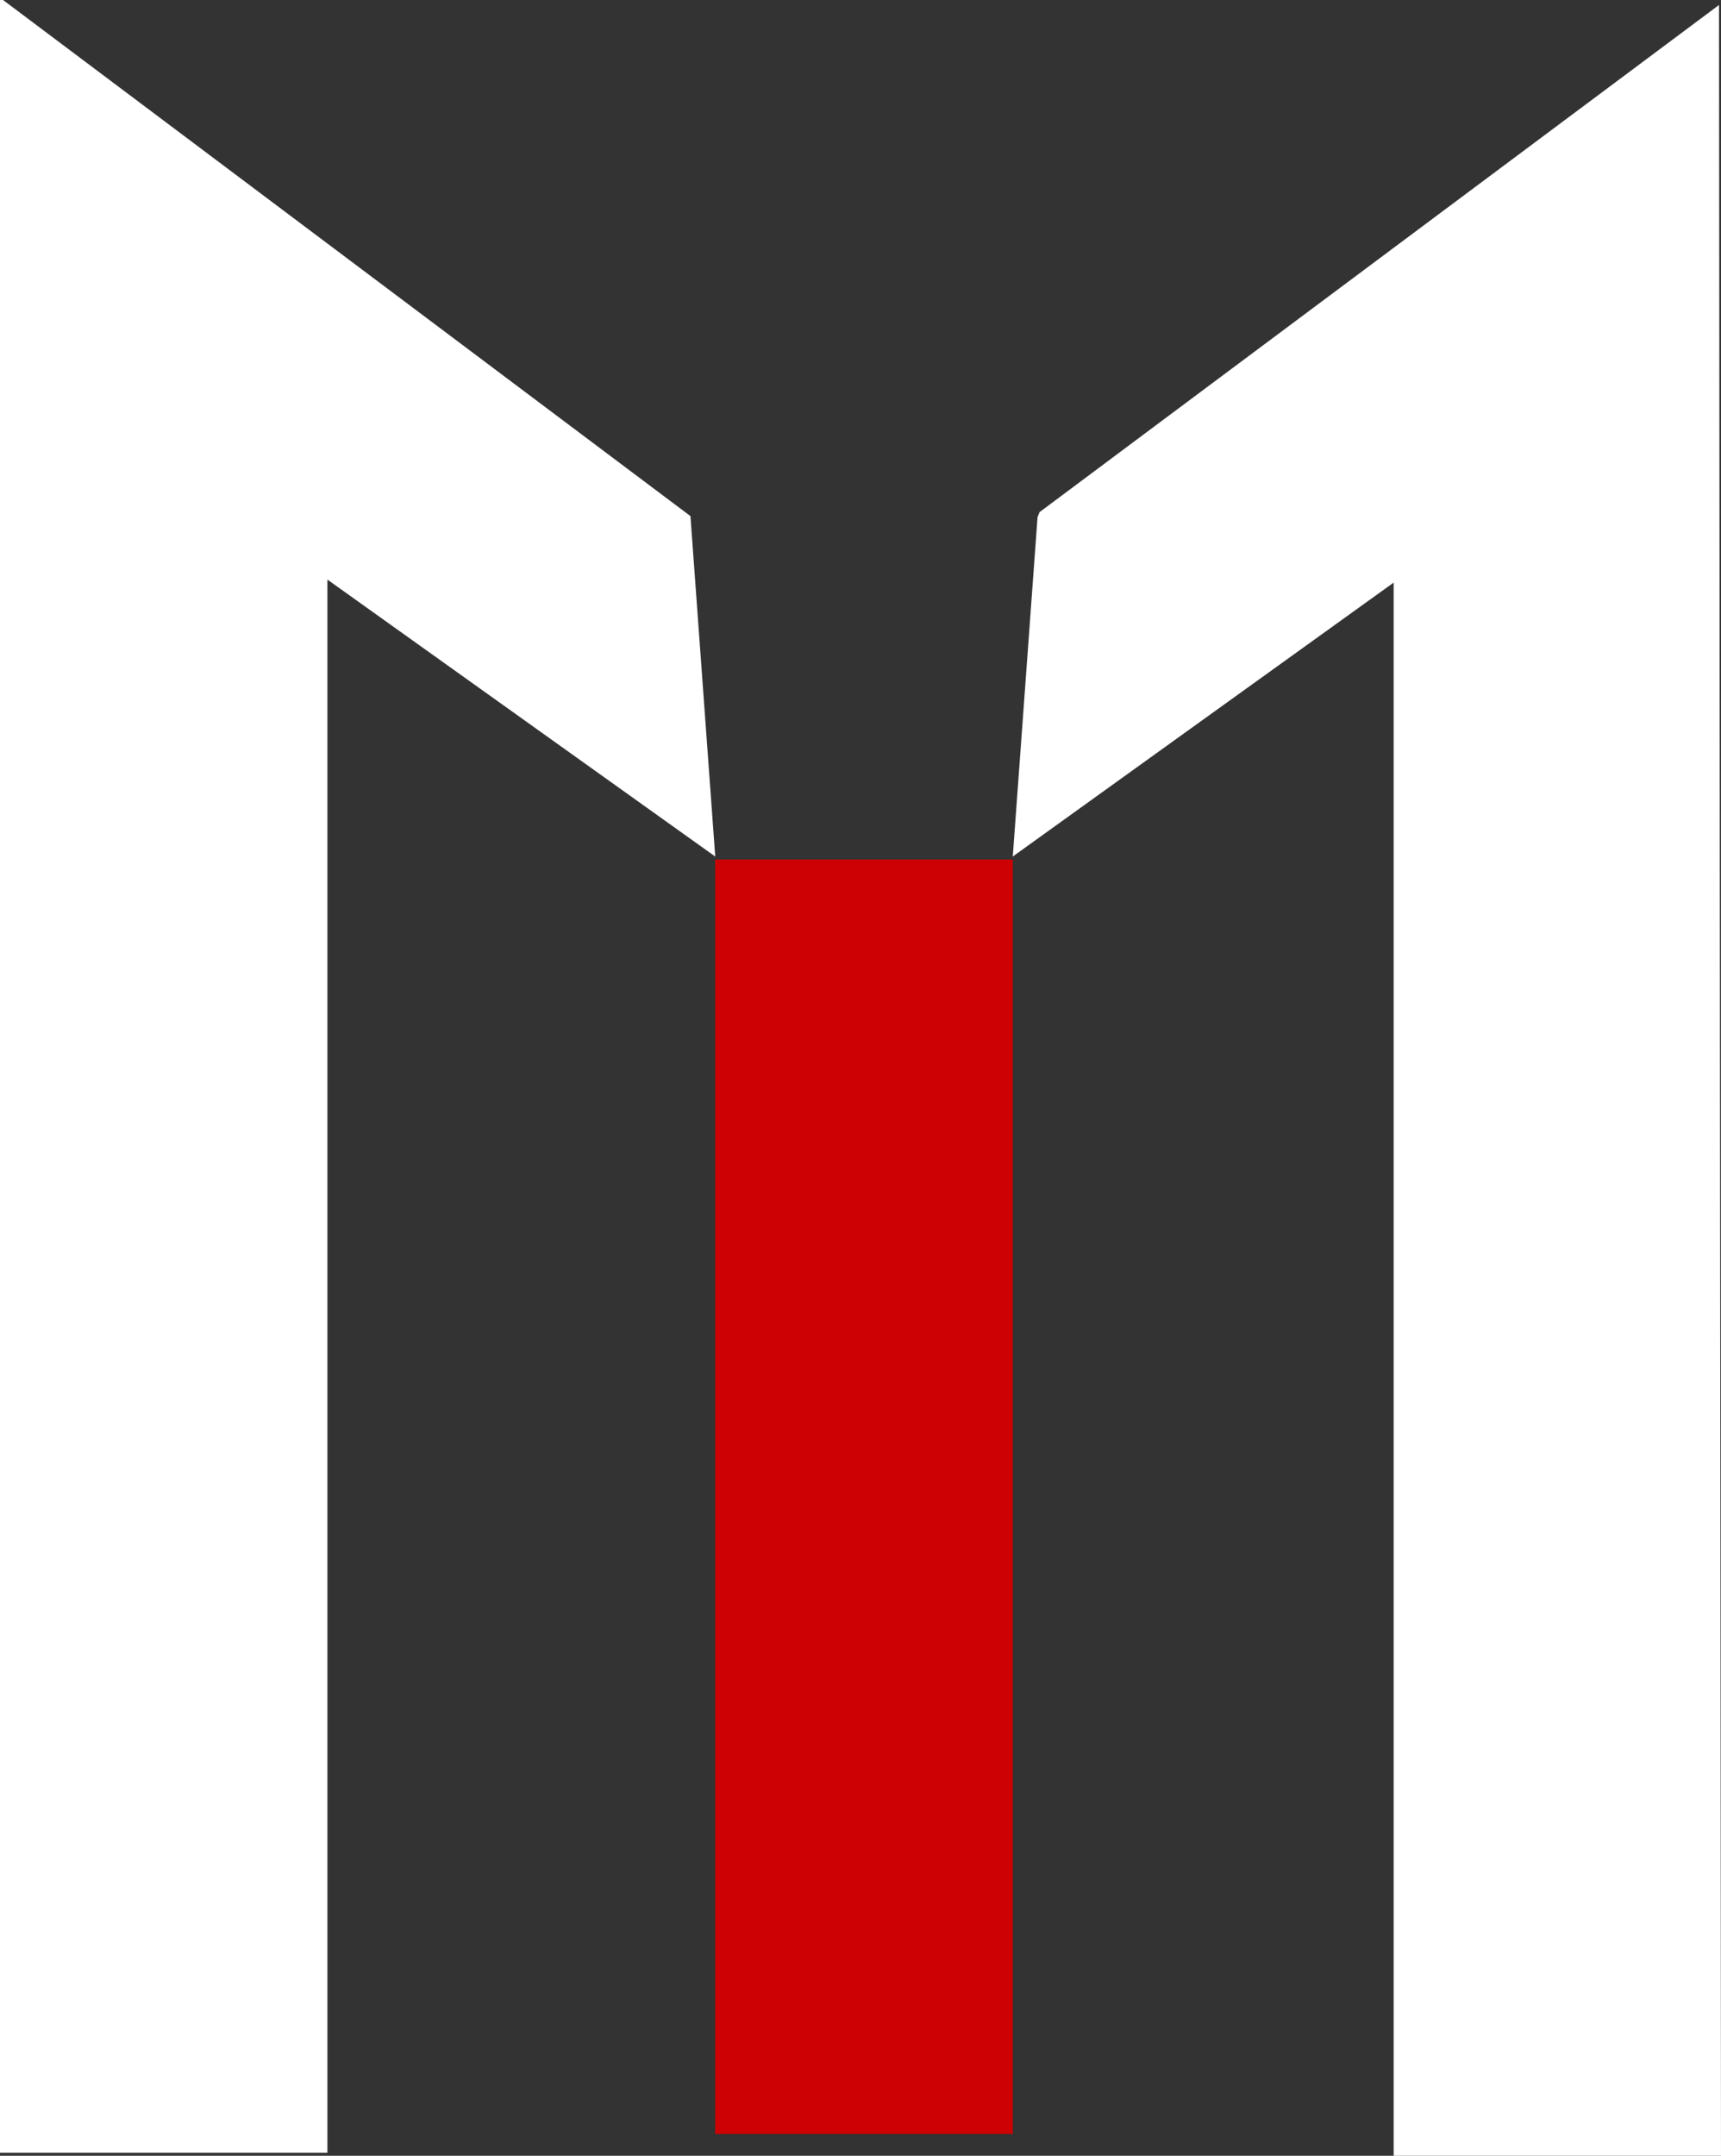
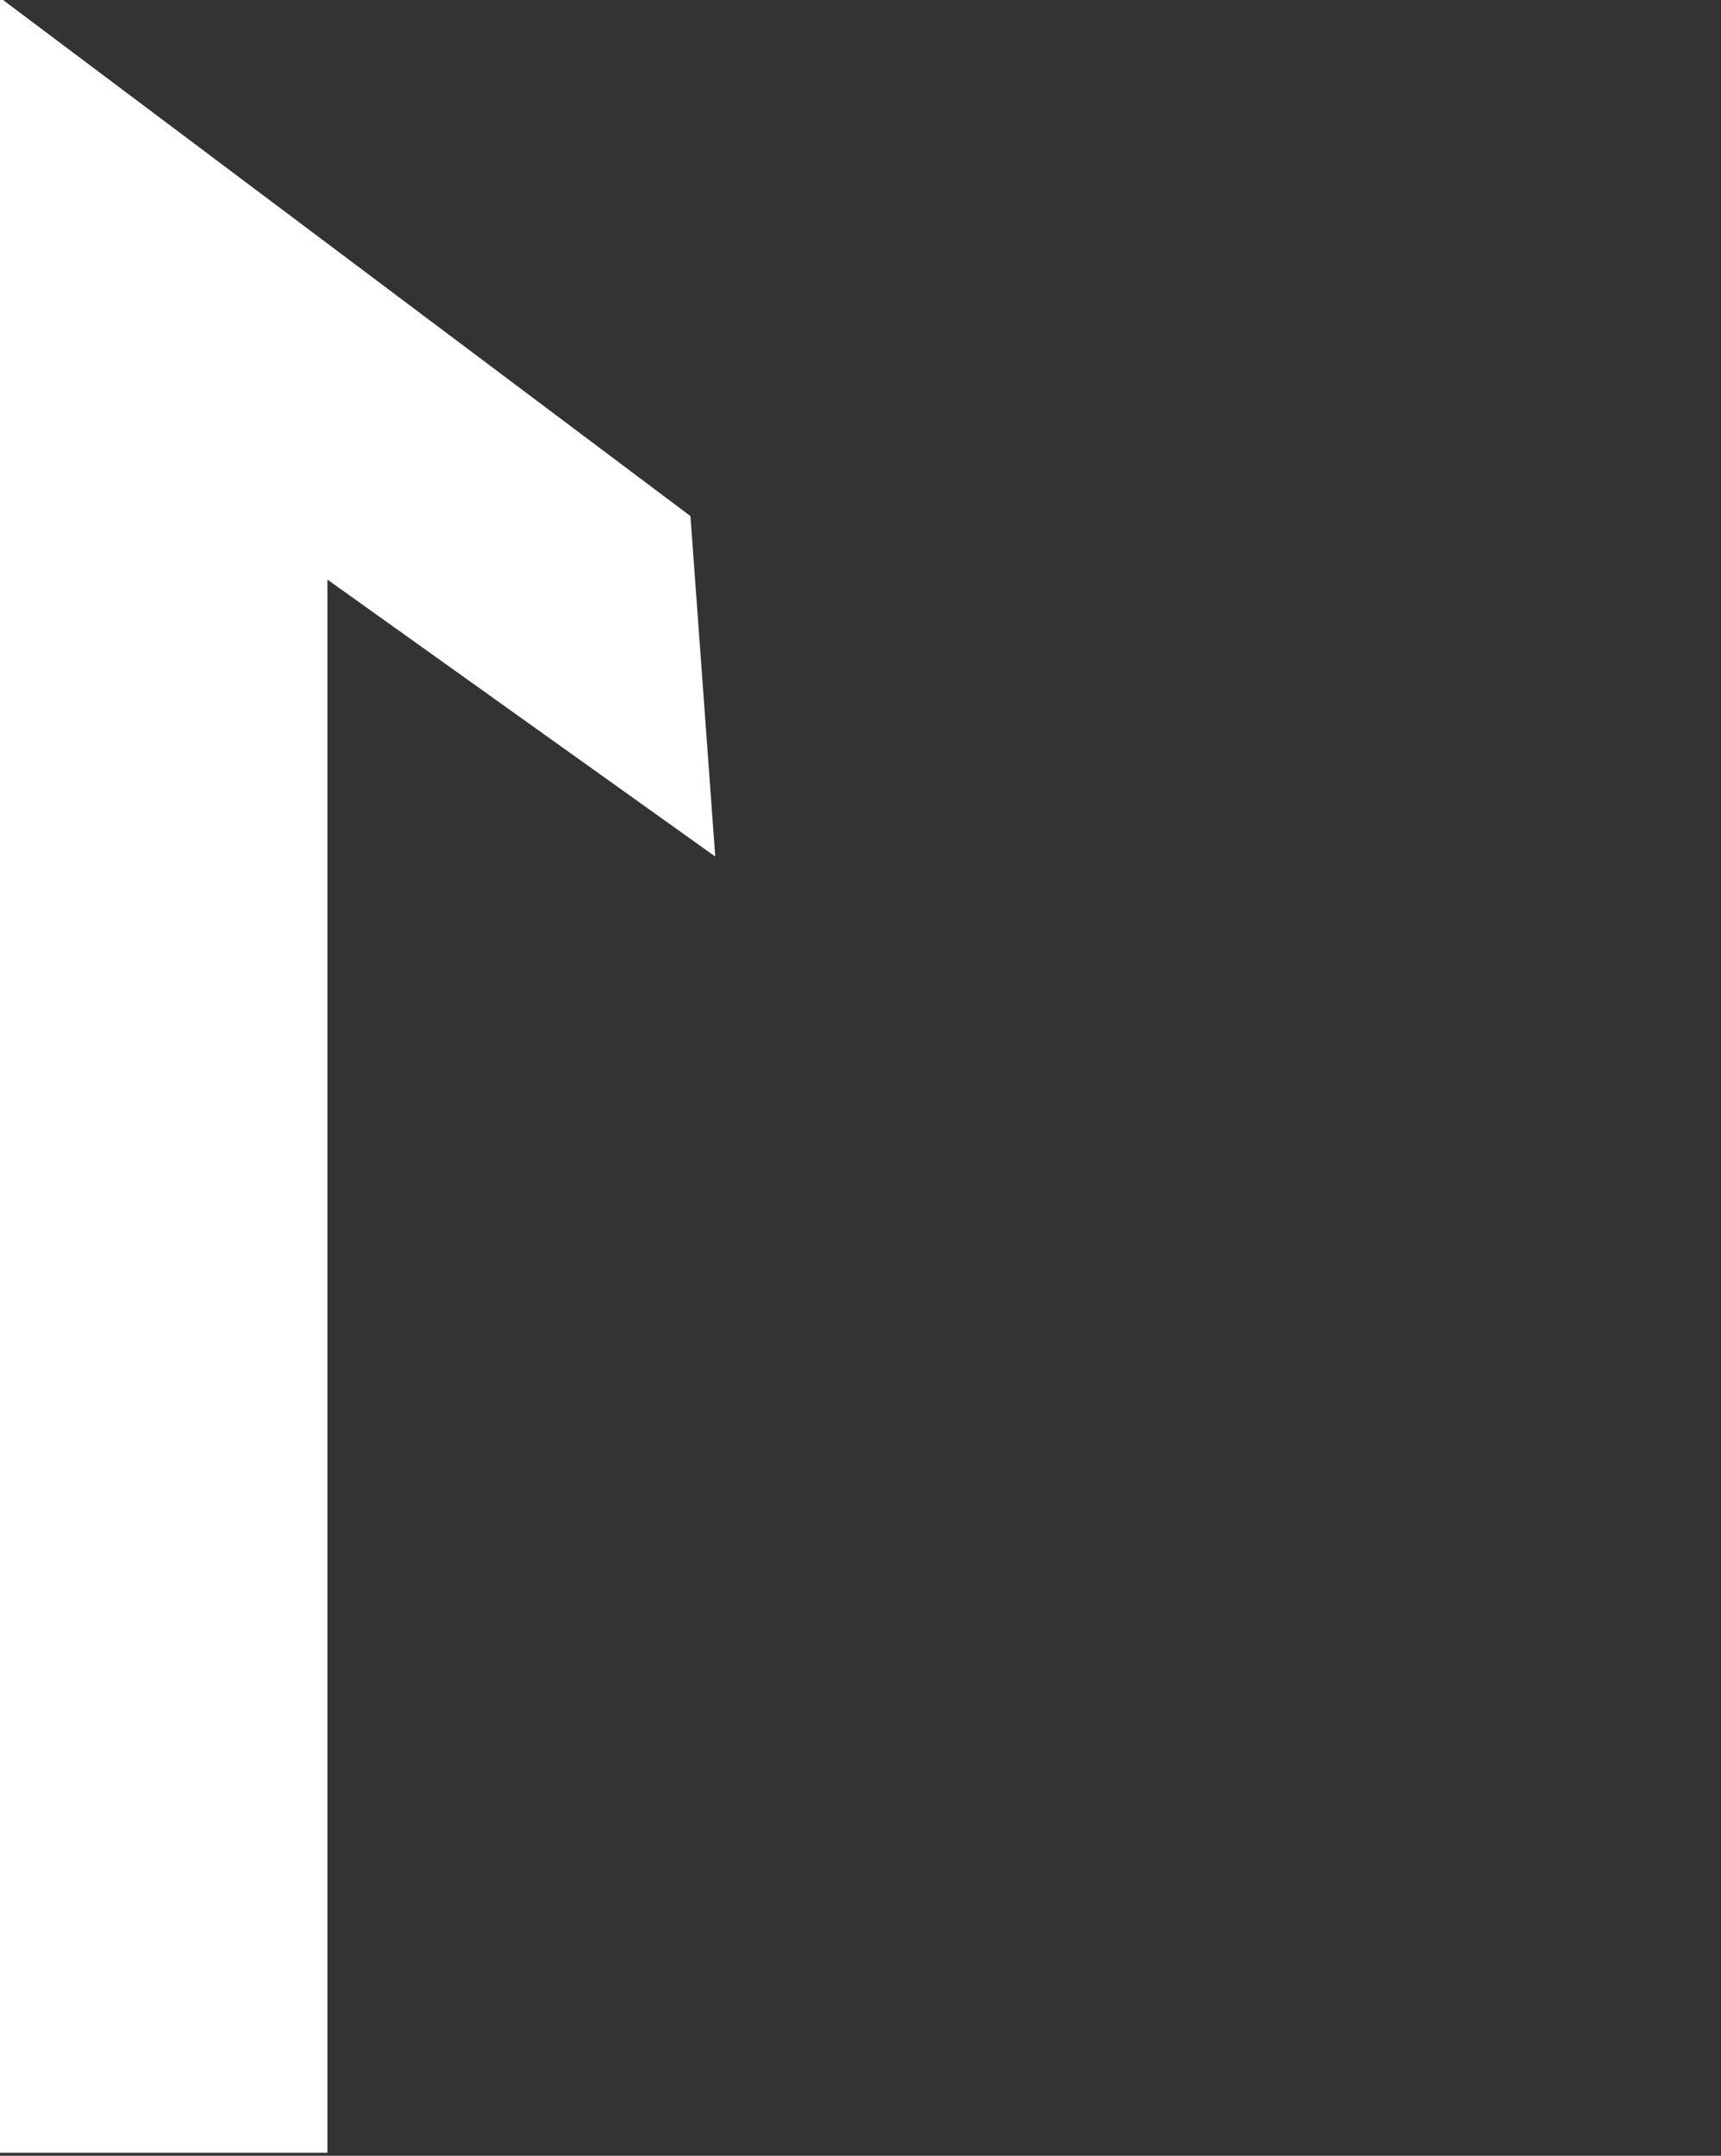
<svg xmlns="http://www.w3.org/2000/svg" id="Layer_1" version="1.1" viewBox="0 0 110.206 137.963">
  <rect x="0" y="0" width="110.206" height="137.963" fill="#333333" stroke="none" />
  <defs>
    <style>.st0{fill:#fff}</style>
  </defs>
  <g id="Group_38">
    <path id="Path_1" class="st0" d="m.195 0 44.019 33.029 1.587 21.787-24.835-17.724V137.77H0V0h.195Z" />
-     <path id="Path_2" class="st0" d="M89.245 137.963V37.285l-24.391 17.53 1.587-21.723.127-.317L110.079.318l.127 137.646H89.245Z" />
-     <path id="Rectangle_1" style="fill:#cd0003" d="M45.797 55.008h19.057v81.559H45.797z" />
  </g>
</svg>